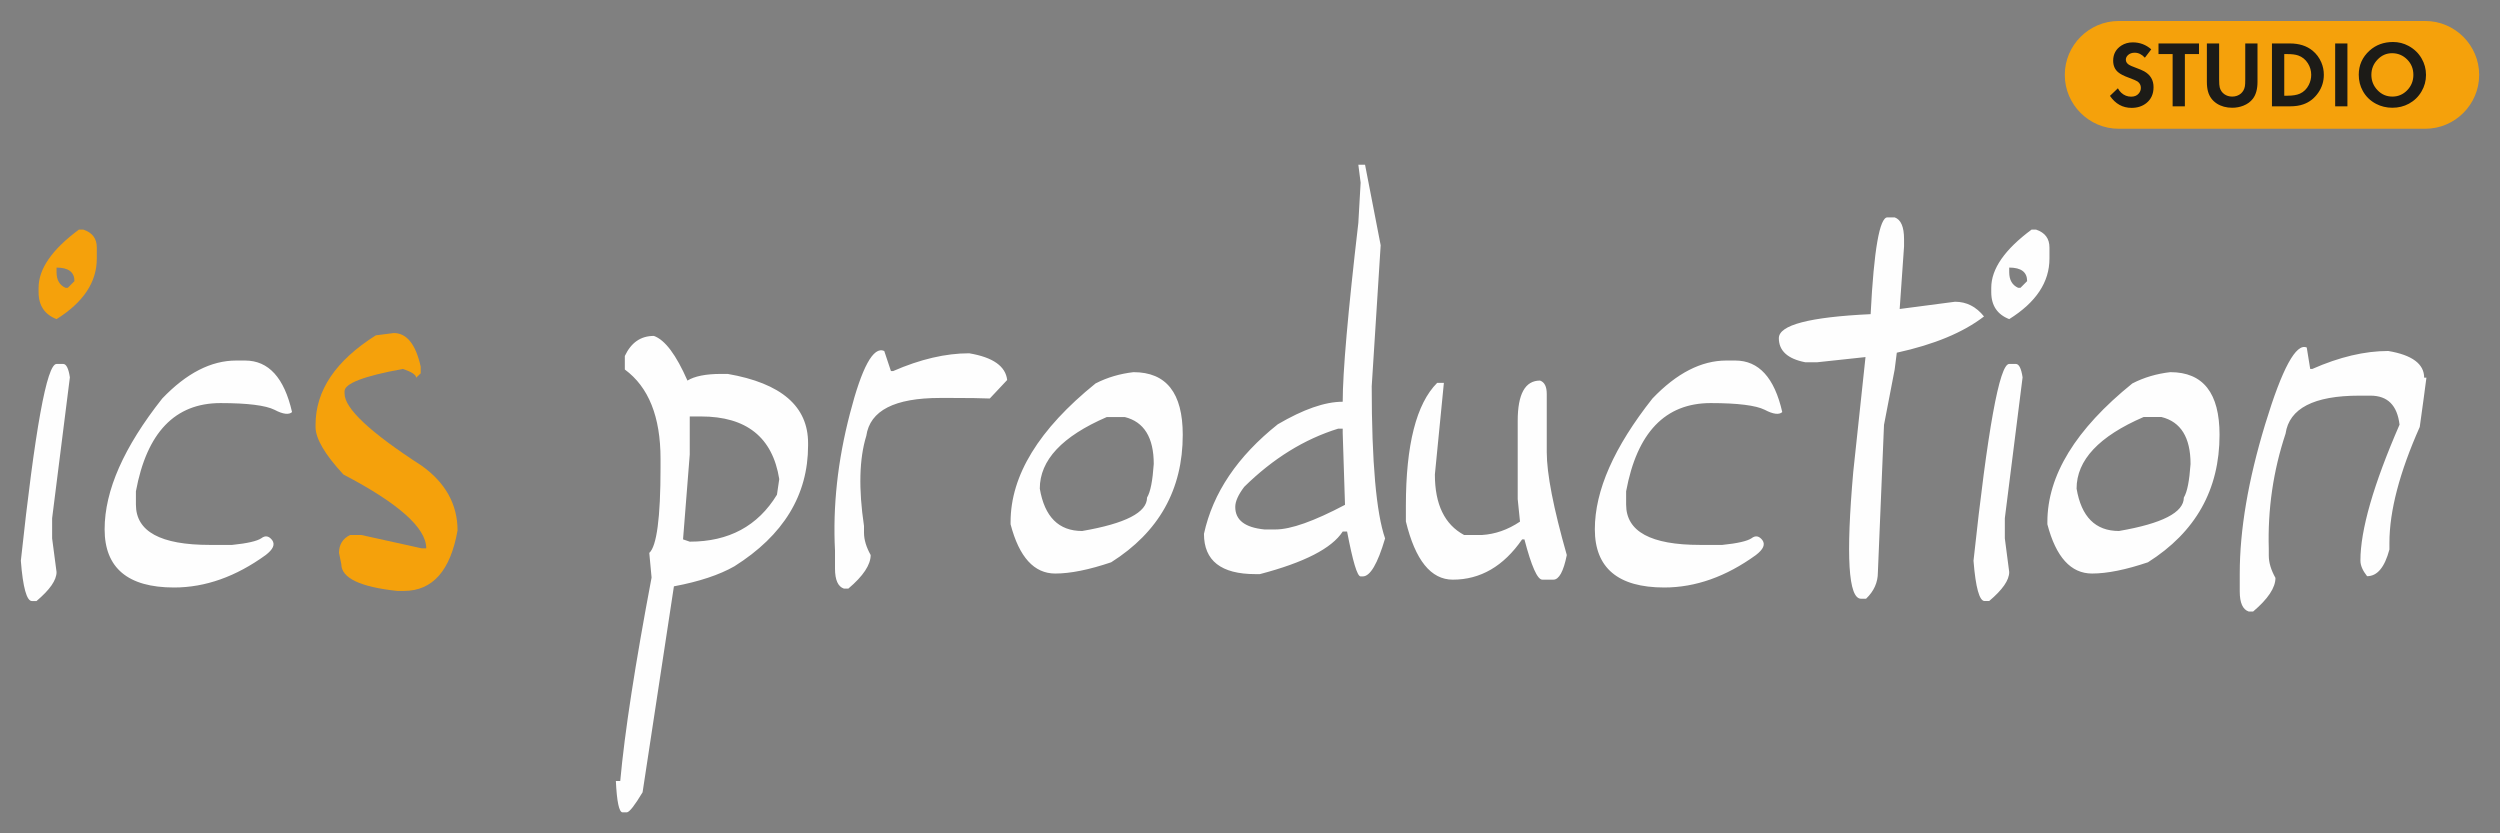
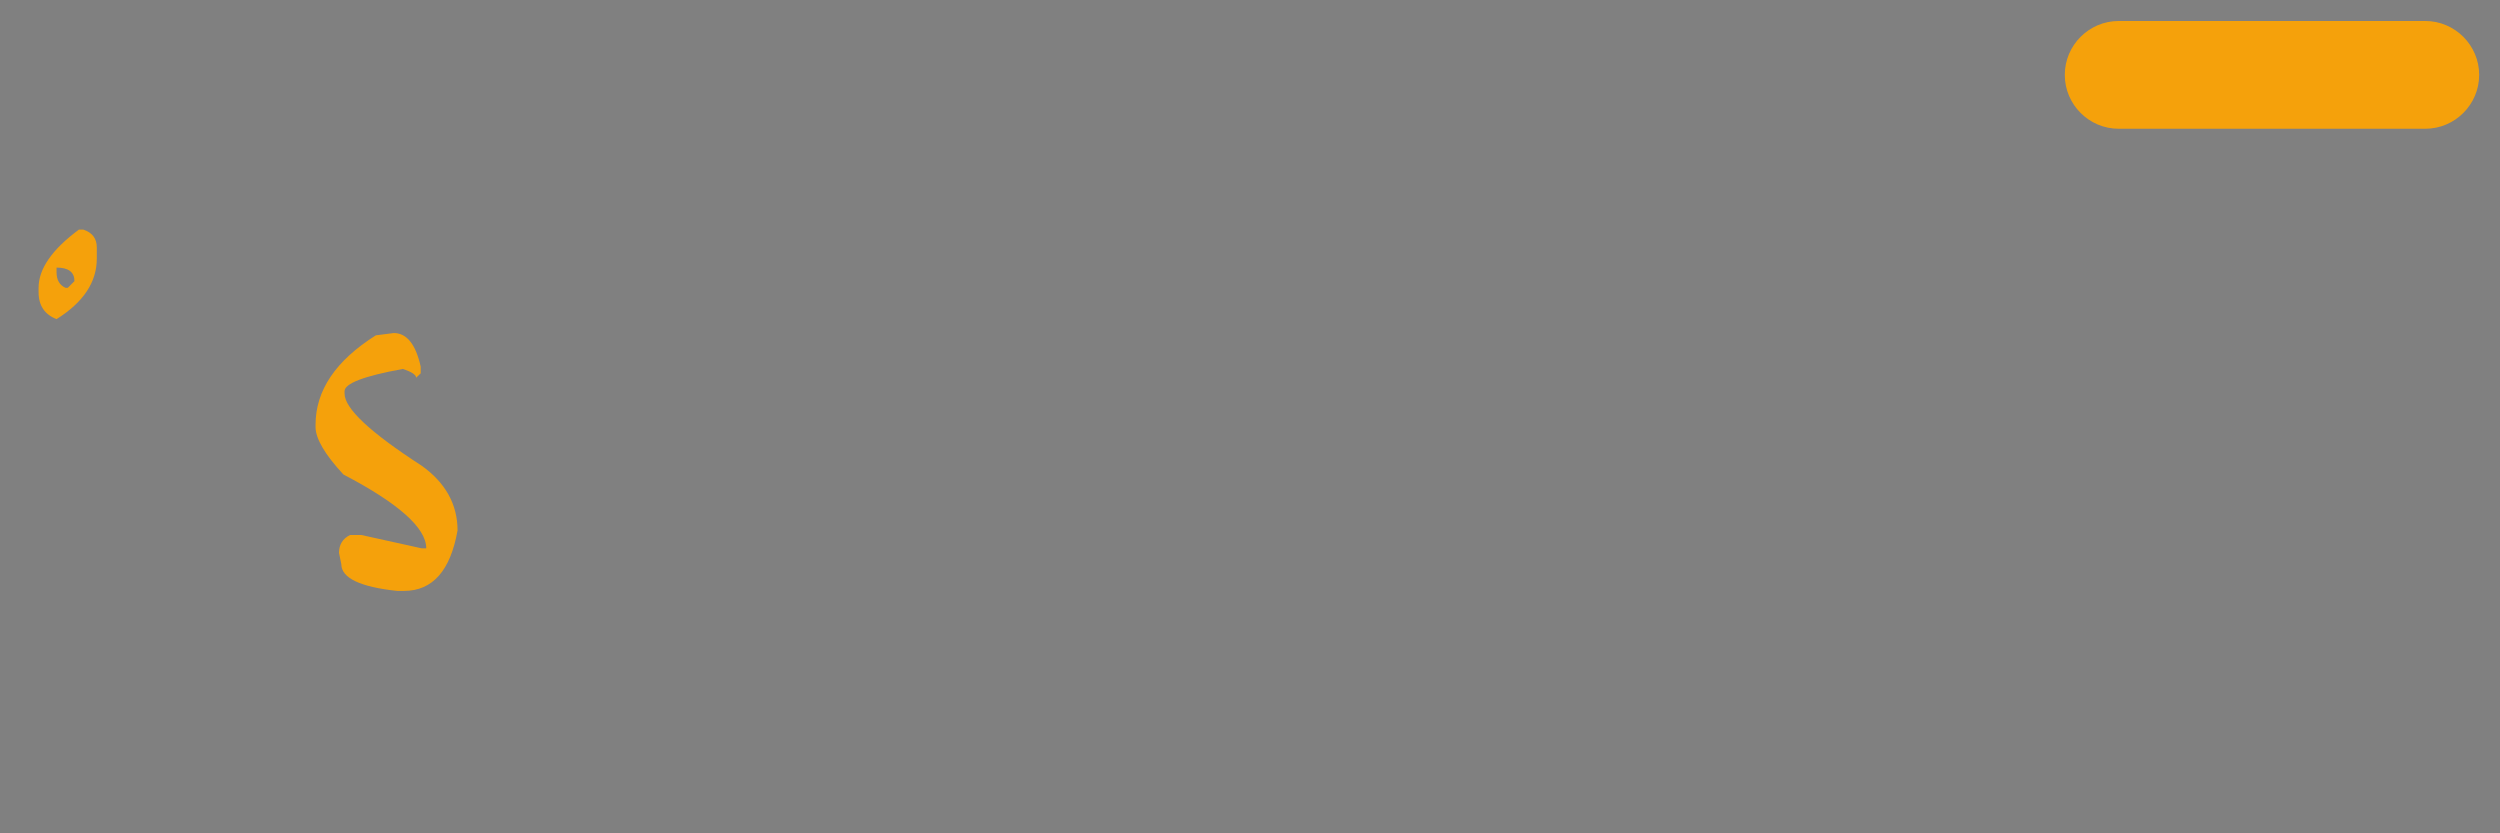
<svg xmlns="http://www.w3.org/2000/svg" xml:space="preserve" width="600px" height="200px" version="1.1" shape-rendering="geometricPrecision" text-rendering="geometricPrecision" image-rendering="optimizeQuality" fill-rule="evenodd" clip-rule="evenodd" viewBox="0 0 60000 20000">
  <rect x="0" y="0" width="60000" height="20000" fill="#808080" stroke="none" />
  <g id="Layer_x0020_1">
    <g id="_936208016">
      <path fill="#F5A10B" d="M50848 504l7359 0c711,0 1293,582 1293,1293l0 1c0,711 -582,1292 -1293,1292l-7359 0c-712,0 -1293,-581 -1293,-1292l0 -1c0,-711 581,-1293 1293,-1293z" />
-       <path fill="#FEFEFE" fill-rule="nonzero" d="M1357 8735l160 0c73,0 128,106 160,321l-426 3381 0 485 106 807c0,196 -161,425 -481,696l-110 0c-124,0 -216,-321 -266,-967 339,-3147 623,-4723 857,-4723zm4310 -82l215 0c564,0 939,412 1127,1237 -73,68 -215,55 -421,-55 -211,-105 -646,-161 -1296,-161 -1091,0 -1769,706 -2030,2117l0 320c0,646 591,967 1773,967l536 0c366,-37 600,-92 701,-160 96,-74 183,-55 261,46 73,105 23,219 -156,357 -714,517 -1447,779 -2199,779 -1108,0 -1667,-468 -1667,-1398 0,-930 463,-1974 1383,-3138 582,-609 1173,-911 1773,-911zm10026 -591c270,96 536,458 806,1072 169,-105 440,-160 806,-160l160 0c1288,224 1929,778 1929,1662l0 55c0,1191 -591,2158 -1768,2900 -362,206 -843,367 -1452,481l-752 4943c-187,311 -311,472 -375,481l-106 0c-82,0 -137,-252 -160,-752l105 0c106,-1172 358,-2798 752,-4883l-55 -591c178,-160 270,-843 270,-2043l0 -215c0,-1008 -284,-1722 -857,-2144l0 -325c152,-321 381,-481 697,-481zm861 1933l0 912 -161 2038 161 55c939,0 1635,-376 2093,-1127l55 -375c-160,-1004 -788,-1503 -1878,-1503l-270 0zm4828 -1090l55 0c650,-284 1260,-426 1823,-426 573,96 875,311 912,641l-417 444c-206,-9 -513,-13 -925,-13l-266 0c-1095,0 -1686,302 -1773,911 -169,545 -188,1269 -55,2162l0 161c0,169 55,348 160,536 0,233 -178,504 -536,806l-105 0c-142,-46 -215,-206 -215,-481l0 -431c-55,-1067 64,-2157 357,-3284 289,-1122 564,-1626 825,-1507l160 481zm5822 27c788,0 1182,500 1182,1503 0,1315 -573,2336 -1718,3060 -527,178 -975,270 -1342,270 -508,0 -866,-394 -1072,-1182l0 -55c0,-1117 678,-2226 2039,-3325 284,-147 591,-234 911,-271zm-2249 2795c115,678 454,1017 1017,1017 1040,-179 1557,-445 1557,-802 83,-138 133,-403 161,-806 0,-637 -234,-1013 -696,-1127l-431 0c-1072,463 -1608,1035 -1608,1718zm7645 -7774l161 0 375 1933 -215 3385c0,1824 110,3042 321,3651 -179,609 -358,912 -536,912l-51 0c-82,0 -187,-357 -325,-1077l-105 0c-261,403 -921,742 -1988,1022l-106 0c-824,0 -1236,-321 -1236,-967 215,-985 806,-1860 1772,-2629 610,-357 1127,-541 1558,-541 0,-705 124,-2134 375,-4292l55 -966 -55 -431zm-2954 8213c0,317 233,495 701,541l265 0c367,0 921,-197 1668,-591l-55 -1718 0 -110 -110 0c-811,252 -1562,715 -2254,1397 -142,188 -215,349 -215,481zm7315 -3032c106,37 161,142 161,321l0 1397c0,517 160,1342 481,2469 -78,394 -188,591 -321,591l-266 0c-119,0 -261,-321 -430,-967l-55 0c-445,646 -1003,967 -1663,967 -527,0 -902,-468 -1127,-1397l0 -376c0,-1466 252,-2451 751,-2950l161 0 -216 2199c0,719 234,1200 701,1452l431 0c311,-19 618,-124 911,-321l-55 -540 0 -1878c0,-646 179,-967 536,-967zm4471 -481l215 0c564,0 940,412 1127,1237 -73,68 -215,55 -421,-55 -211,-105 -646,-161 -1296,-161 -1091,0 -1769,706 -2030,2117l0 320c0,646 591,967 1773,967l536 0c366,-37 600,-92 701,-160 96,-74 183,-55 261,46 73,105 23,219 -156,357 -714,517 -1447,779 -2199,779 -1108,0 -1667,-468 -1667,-1398 0,-930 463,-1974 1383,-3138 582,-609 1173,-911 1773,-911zm3866 -3436l174 0c152,55 225,229 225,523l0 174 -105 1502 1328 -174c279,0 508,119 696,353 -499,385 -1195,673 -2093,870l-51 403 -256 1329 -147 3541c0,242 -96,453 -284,632l-119 0c-307,0 -366,-1017 -188,-3046l294 -2754 -1155 124 -293 0c-421,-82 -632,-275 -632,-577 0,-316 733,-508 2203,-577 78,-1548 216,-2323 403,-2323zm3569 294c215,73 320,215 320,430l0 266c0,563 -320,1049 -966,1452 -284,-110 -431,-325 -431,-646l0 -105c0,-458 326,-921 967,-1397l110 0zm-646 911l0 110c0,188 73,312 215,376l55 0 160 -161c0,-215 -141,-325 -430,-325zm0 2313l160 0c74,0 129,106 161,321l-426 3381 0 485 105 807c0,196 -160,425 -481,696l-110 0c-124,0 -215,-321 -266,-967 339,-3147 623,-4723 857,-4723zm3866 197c788,0 1182,500 1182,1503 0,1315 -573,2336 -1718,3060 -527,178 -976,270 -1342,270 -508,0 -866,-394 -1072,-1182l0 -55c0,-1117 678,-2226 2039,-3325 284,-147 590,-234 911,-271zm-2249 2795c114,678 453,1017 1017,1017 1040,-179 1557,-445 1557,-802 83,-138 133,-403 161,-806 0,-637 -234,-1013 -697,-1127l-430 0c-1072,463 -1608,1035 -1608,1718zm5607 -2872l50 0c655,-289 1260,-431 1823,-431 573,96 862,311 862,641l54 0c-36,289 -91,683 -160,1182 -485,1090 -728,2020 -728,2781l0 160c-115,431 -293,641 -536,641 -105,-133 -160,-256 -160,-375 0,-733 311,-1819 939,-3262 -55,-462 -284,-696 -697,-696l-270 0c-1090,0 -1681,307 -1768,911 -298,898 -431,1819 -403,2767l0 161c0,169 55,348 160,535 0,234 -178,504 -536,807l-105 0c-142,-46 -216,-206 -216,-481l0 -431c0,-1049 202,-2240 610,-3582 408,-1342 742,-1956 998,-1842l83 514z" />
      <path fill="#F5A10B" fill-rule="nonzero" d="M9451 7993c311,0 527,271 646,807l0 160 -110 105c0,-68 -106,-142 -321,-210 -930,169 -1397,348 -1397,535l0 55c0,358 618,935 1851,1732 572,408 861,930 861,1553 -170,966 -600,1452 -1287,1452l-161 0c-897,-96 -1342,-312 -1342,-646l-55 -266c0,-197 87,-343 266,-430l270 0 1448 320 110 0c0,-490 -665,-1081 -1988,-1772 -445,-481 -669,-862 -669,-1141l0 -50c0,-825 481,-1540 1447,-2149l431 -55z" />
      <path fill="#F5A10B" fill-rule="nonzero" d="M2002 5511c216,73 321,215 321,430l0 266c0,563 -321,1049 -966,1452 -284,-110 -431,-325 -431,-646l0 -105c0,-458 325,-921 967,-1397l109 0zm-645 911l0 110c0,188 73,312 215,376l55 0 160 -161c0,-215 -142,-325 -430,-325z" />
-       <path fill="#1C1B17" fill-rule="nonzero" d="M51630 1184l-153 201c-73,-80 -154,-120 -245,-120 -65,0 -118,19 -158,55 -36,33 -54,70 -54,113 0,47 24,88 74,121 26,17 78,40 155,68 101,37 172,67 214,91 148,84 222,210 222,378 0,163 -57,291 -172,383 -96,76 -214,115 -355,115 -214,0 -387,-96 -519,-288l190 -182c24,44 51,80 82,108 68,62 147,93 236,93 78,0 138,-24 180,-73 36,-41 54,-87 54,-139 0,-64 -27,-115 -81,-153 -28,-19 -98,-49 -211,-91 -115,-41 -200,-85 -254,-131 -79,-66 -119,-159 -119,-277 0,-158 67,-279 199,-364 79,-50 170,-75 273,-75 167,0 315,56 442,167zm807 1368l-294 0 0 -1254 -339 0 0 -255 972 0 0 255 -339 0 0 1254zm822 -1509l0 863c0,95 5,160 15,195 19,68 56,121 109,159 55,39 118,58 190,58 83,0 153,-25 211,-75 49,-44 80,-100 93,-170 6,-31 9,-86 9,-167l0 -863 294 0 0 922c0,172 -37,307 -111,404 -56,74 -133,130 -230,168 -85,33 -173,49 -266,49 -141,0 -264,-33 -370,-101 -107,-70 -177,-166 -211,-289 -18,-63 -27,-140 -27,-231l0 -922 294 0zm1268 1509l0 -1509 432 0c220,0 401,57 543,173 91,75 161,169 209,280 41,95 61,195 61,298 0,158 -44,301 -133,430 -91,132 -208,226 -354,278 -92,34 -201,50 -329,50l-429 0zm295 -255l78 0c126,0 225,-17 297,-49 93,-42 165,-112 214,-210 38,-76 58,-156 58,-241 0,-101 -27,-194 -80,-278 -58,-92 -136,-154 -233,-188 -64,-22 -149,-33 -256,-33l-78 0 0 999zm1516 -1254l0 1509 -294 0 0 -1509 294 0zm1095 -35c132,0 256,31 371,93 134,72 239,172 314,301 71,122 106,254 106,396 0,142 -35,274 -107,396 -73,126 -174,224 -302,294 -121,66 -254,98 -399,98 -140,0 -270,-31 -389,-93 -140,-73 -247,-177 -320,-311 -65,-117 -97,-246 -97,-388 0,-229 86,-423 260,-580 153,-137 340,-206 563,-206zm-24 269c-135,0 -251,51 -348,153 -99,102 -148,225 -148,367 0,142 49,265 148,368 97,102 216,153 356,153 139,0 258,-51 357,-153 98,-102 147,-225 147,-367 0,-147 -49,-269 -147,-368 -101,-102 -222,-153 -365,-153z" />
    </g>
  </g>
</svg>